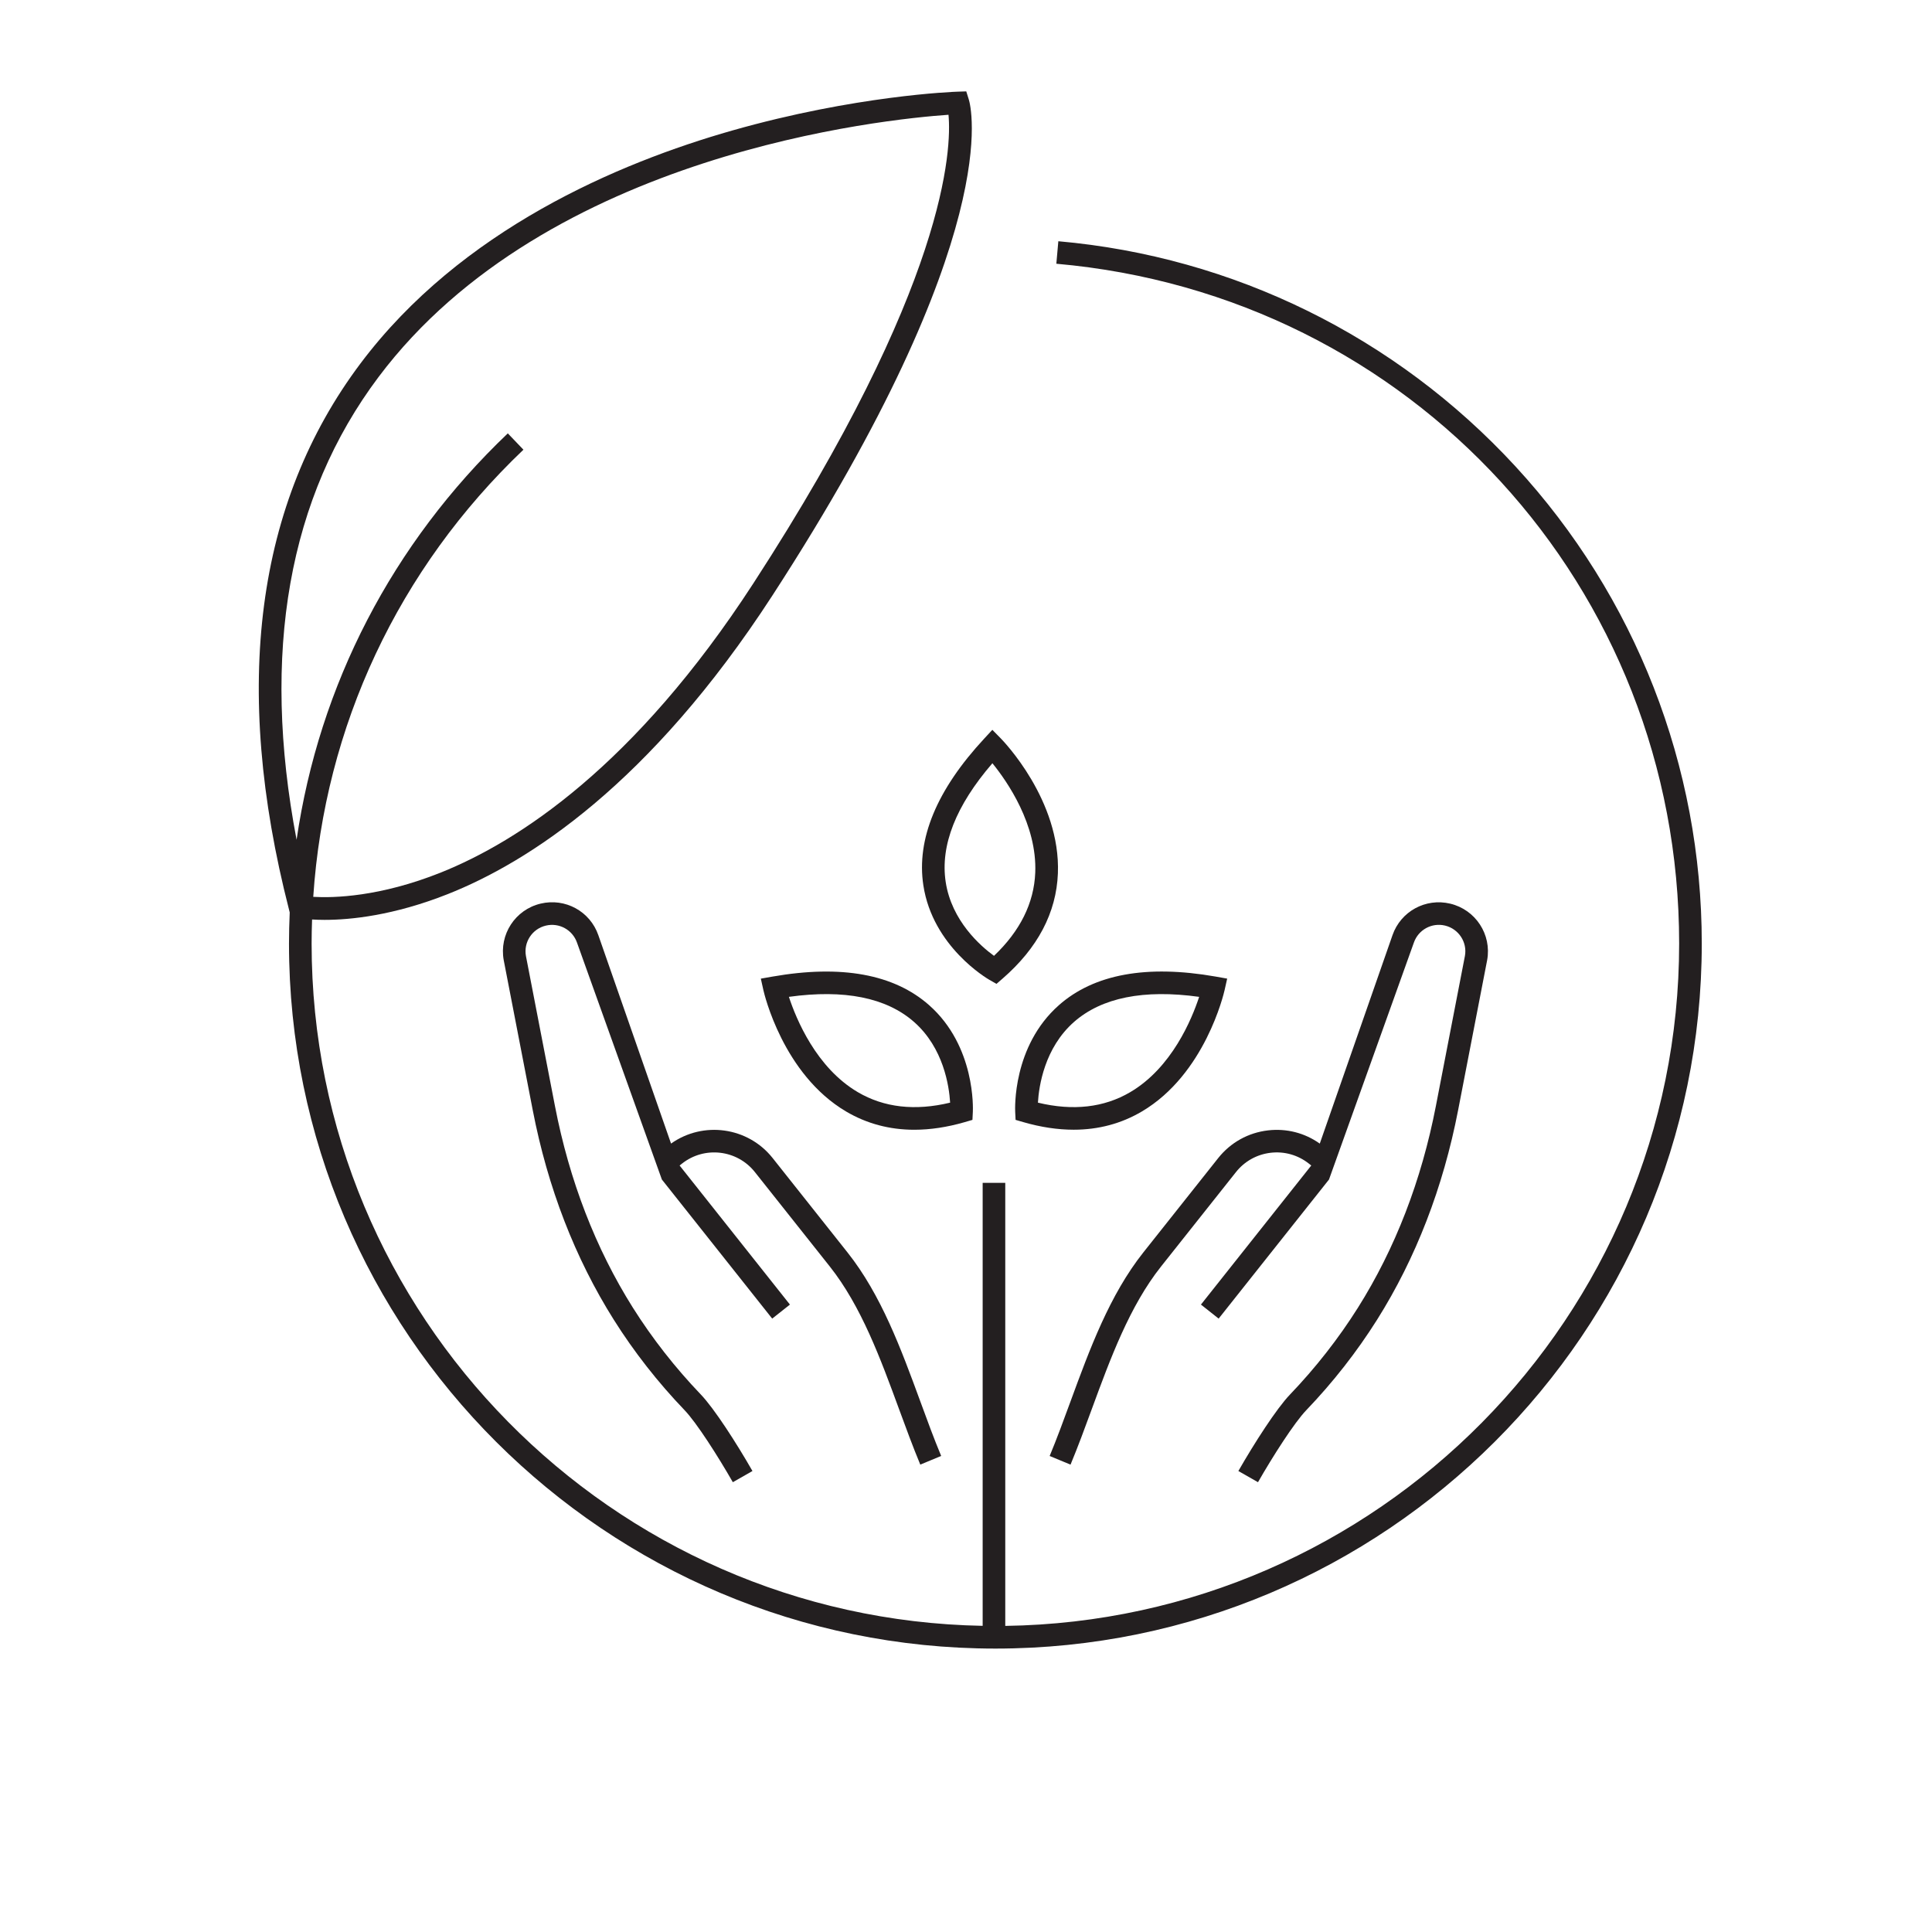
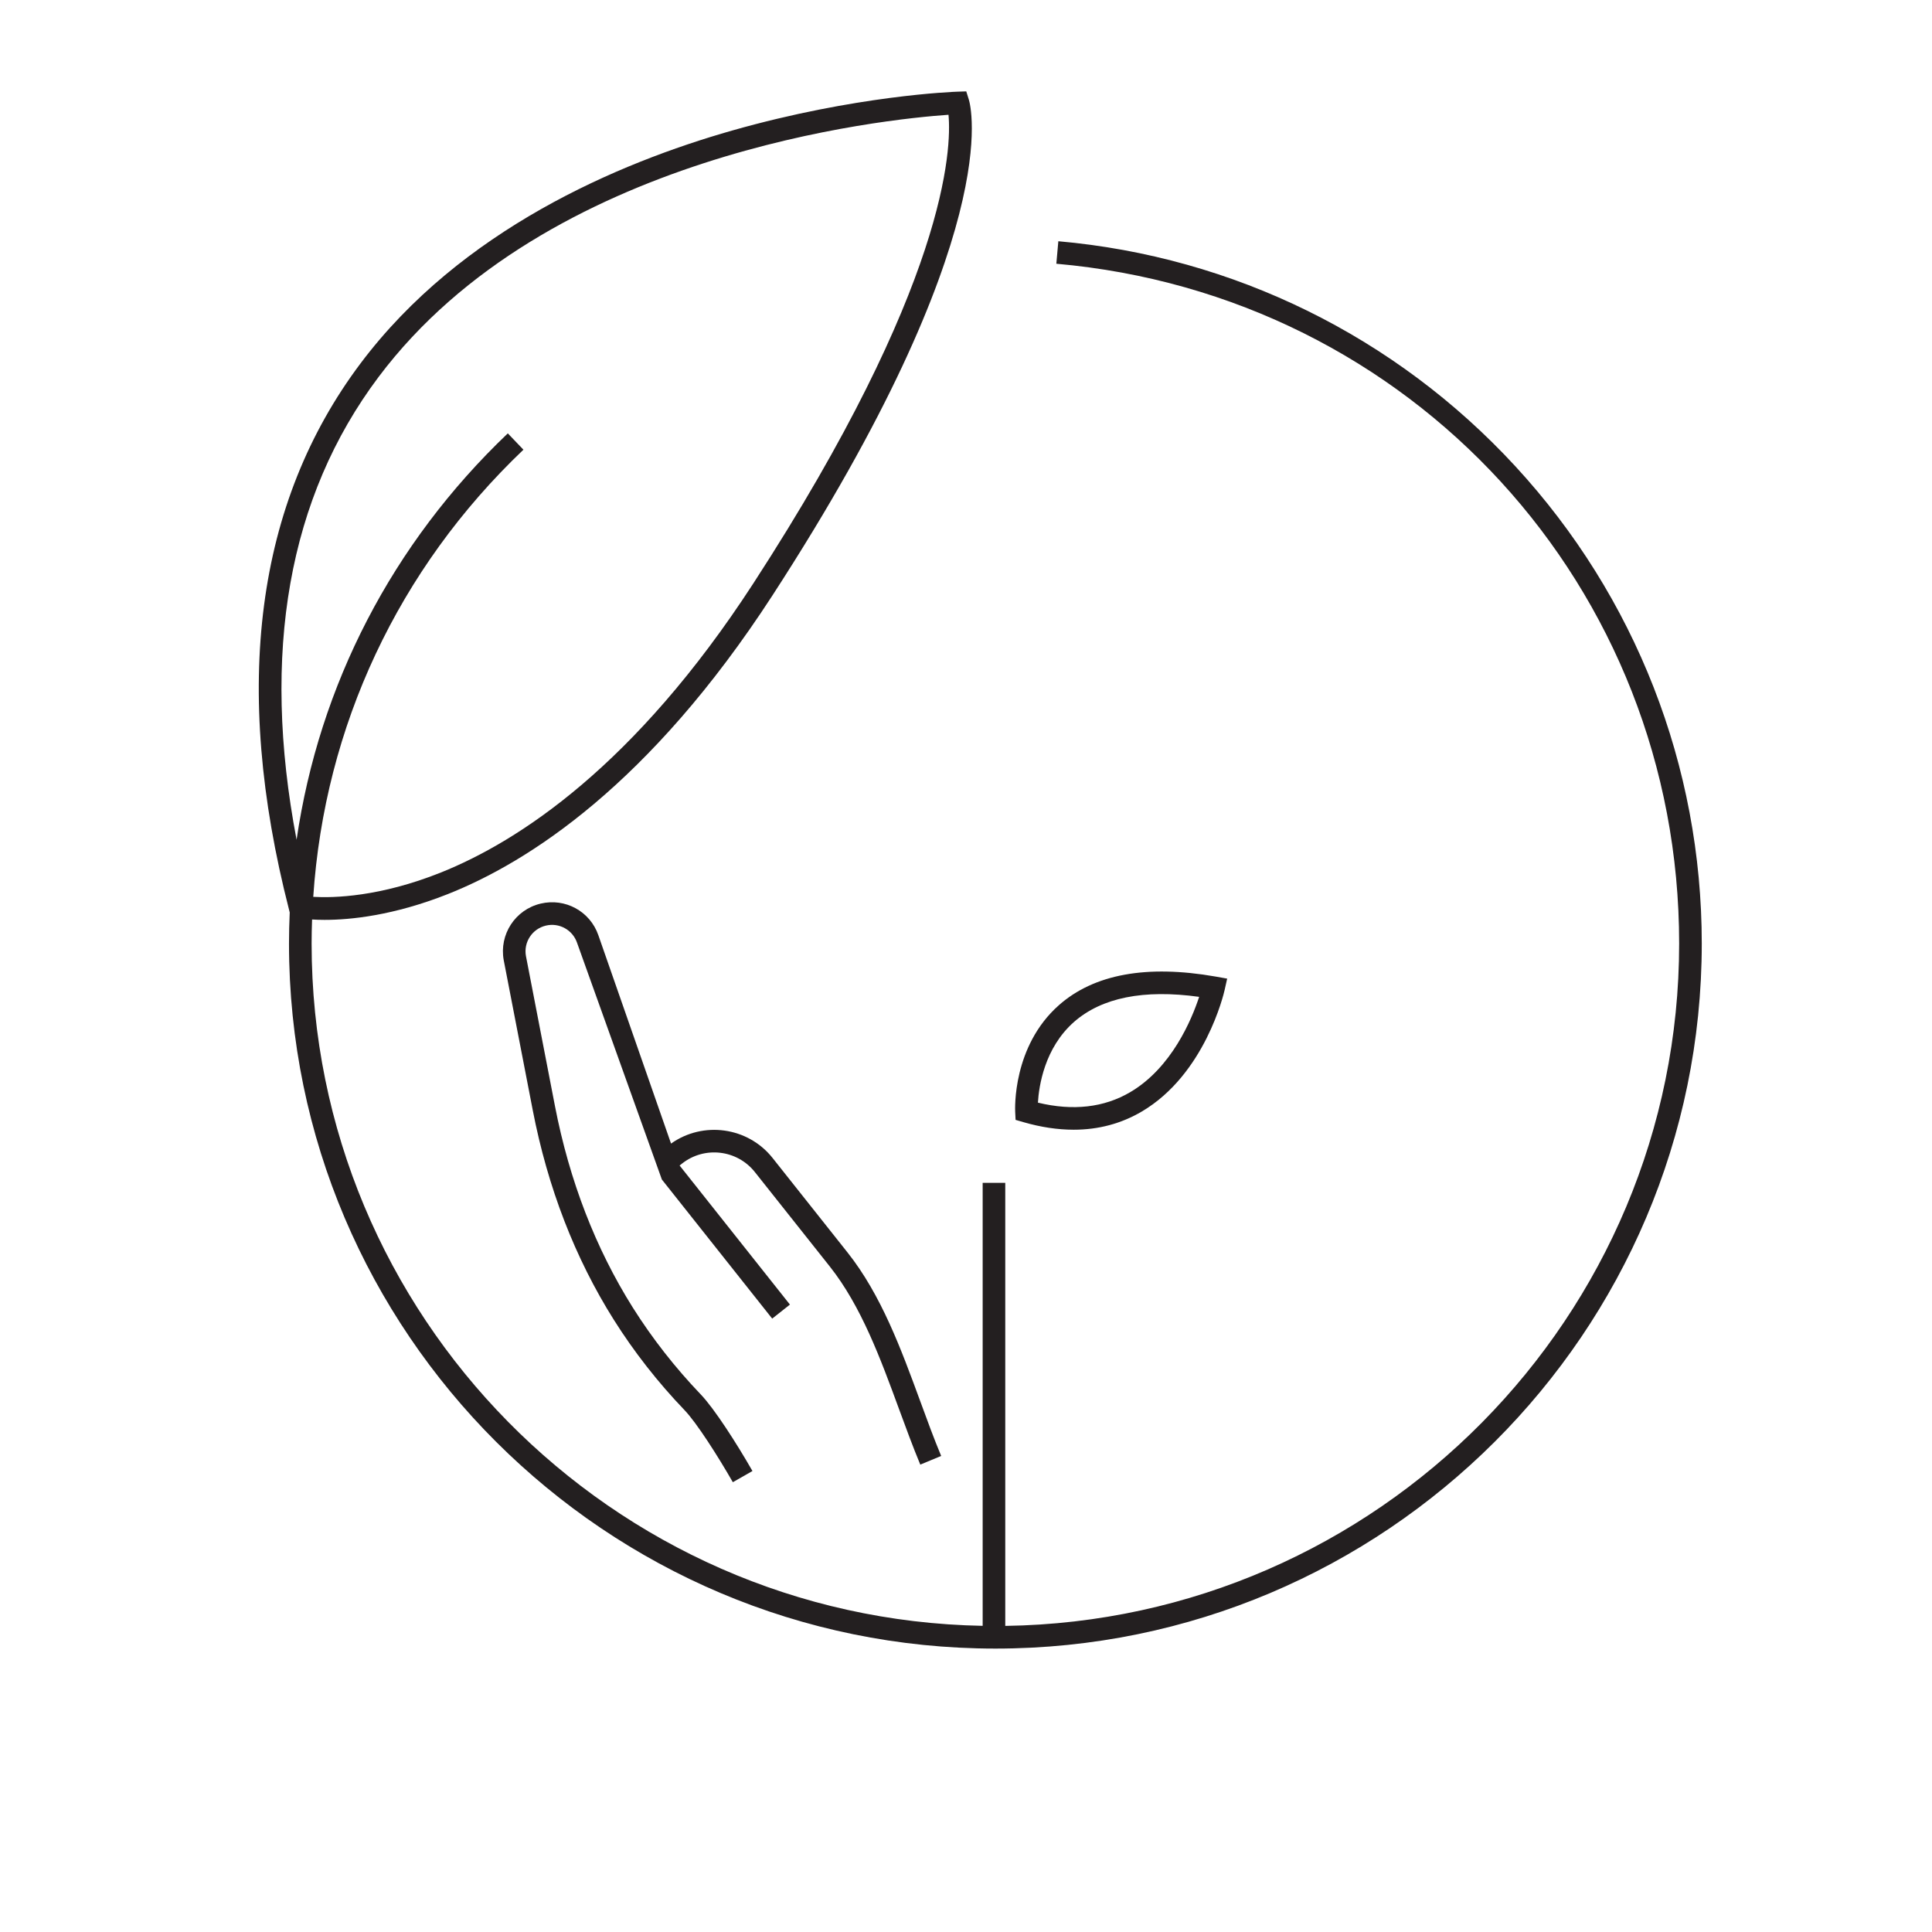
<svg xmlns="http://www.w3.org/2000/svg" width="500" zoomAndPan="magnify" viewBox="0 0 375 375" height="500" preserveAspectRatio="xMidYMid meet" version="1.0">
  <defs>
    <clipPath id="8be0e0d8cf">
      <path d="M 50 17.738 L 330.559 17.738 L 330.559 319.988 L 50 319.988 Z M 50 17.738 " clip-rule="nonzero" />
    </clipPath>
  </defs>
  <rect x="-37.5" width="450" fill="#ffffff" y="-37.5" height="450" fill-opacity="1" />
-   <rect x="-37.5" width="450" fill="#ffffff" y="-37.5" height="450" fill-opacity="1" />
  <g clip-path="url(#8be0e0d8cf)">
    <path fill="#231f20" d="M 294.121 90.496 C 270.918 65.328 239.418 49.824 205.422 46.824 L 205.035 51.191 C 273.949 57.266 325.922 113.992 325.922 183.141 C 325.922 255.543 267.422 314.555 195.121 315.586 L 195.121 229.586 L 190.734 229.586 L 190.734 315.574 C 118.688 314.258 60.484 255.355 60.484 183.141 C 60.484 181.582 60.52 180.023 60.574 178.473 C 61.266 178.516 62.07 178.547 63.004 178.547 C 68.02 178.547 76.379 177.711 86.887 173.555 C 102.48 167.383 126.078 152.324 149.902 115.617 C 195.453 45.453 188.375 20.359 188.047 19.328 L 187.551 17.738 L 185.879 17.793 C 185.078 17.816 166.023 18.531 142.113 25.336 C 119.953 31.648 89.453 44.609 69.977 70.539 C 49.664 97.594 44.992 133.262 56.102 176.57 L 56.234 177.102 C 56.148 179.109 56.094 181.121 56.094 183.148 C 56.102 258.602 117.605 319.988 193.207 319.988 C 268.809 319.988 330.312 258.602 330.312 183.141 C 330.312 148.715 317.461 115.812 294.121 90.496 Z M 73.469 73.184 C 106.176 29.609 172.016 23.113 184.105 22.277 C 184.703 28.805 183.93 55.156 146.227 113.23 C 123.164 148.758 100.535 163.348 85.621 169.336 C 73.723 174.105 64.723 174.305 60.801 174.078 C 63.004 140.984 77.293 110.438 101.598 87.285 L 98.566 84.117 C 76.121 105.5 61.949 132.984 57.566 163 C 50.645 126.676 55.973 96.496 73.469 73.184 Z M 73.469 73.184 " fill-opacity="1" fill-rule="nonzero" />
  </g>
  <path fill="#231f20" d="M 205.531 195.105 C 196.496 203.09 197.023 215.301 197.047 215.812 L 197.125 217.367 L 198.629 217.805 C 202.035 218.789 205.301 219.277 208.402 219.277 C 213.211 219.277 217.645 218.094 221.641 215.734 C 233.898 208.5 237.539 192.855 237.691 192.191 L 238.195 189.949 L 235.93 189.547 C 222.566 187.211 212.344 189.082 205.531 195.105 Z M 219.387 211.98 C 214.297 214.98 208.27 215.664 201.461 214.023 C 201.648 210.82 202.734 203.402 208.469 198.355 C 213.84 193.637 222.004 191.996 232.754 193.488 C 231.34 197.805 227.457 207.23 219.387 211.98 Z M 219.387 211.98 " fill-opacity="1" fill-rule="nonzero" />
-   <path fill="#231f20" d="M 179.223 171.848 C 181.039 183.758 191.602 189.934 192.055 190.195 L 193.414 190.969 L 194.594 189.949 C 201.426 184.016 205.039 177.148 205.336 169.527 C 205.895 155.32 194.703 143.781 194.223 143.297 L 192.613 141.66 L 191.051 143.348 C 181.828 153.277 177.848 162.867 179.223 171.848 Z M 192.625 148.145 C 195.496 151.676 201.316 160.043 200.941 169.383 C 200.703 175.281 198.008 180.703 192.934 185.527 C 190.348 183.648 184.711 178.758 183.559 171.191 C 182.48 164.109 185.527 156.367 192.625 148.145 Z M 192.625 148.145 " fill-opacity="1" fill-rule="nonzero" />
-   <path fill="#231f20" d="M 188.75 217.367 L 188.828 215.812 C 188.852 215.301 189.379 203.09 180.344 195.105 C 173.527 189.082 163.301 187.215 149.938 189.555 L 147.676 189.953 L 148.176 192.195 C 148.328 192.859 151.969 208.504 164.227 215.742 C 168.223 218.098 172.652 219.285 177.465 219.285 C 180.566 219.285 183.832 218.793 187.242 217.809 Z M 166.492 211.98 C 158.426 207.23 154.543 197.805 153.125 193.488 C 163.875 191.996 172.039 193.637 177.41 198.355 C 183.148 203.398 184.227 210.82 184.418 214.023 C 177.609 215.664 171.586 214.98 166.492 211.98 Z M 166.492 211.98 " fill-opacity="1" fill-rule="nonzero" />
  <path fill="#231f20" d="M 146.516 227.492 L 161.059 245.82 C 167.164 253.516 170.895 263.68 174.504 273.508 C 175.824 277.098 177.188 280.816 178.629 284.281 L 182.68 282.598 C 181.273 279.219 179.984 275.715 178.629 272.004 C 174.902 261.848 171.047 251.352 164.504 243.102 L 149.965 224.773 C 145.168 218.727 136.469 217.551 130.25 221.969 L 116.137 181.516 C 114.527 176.883 109.707 174.254 104.934 175.391 C 100.004 176.562 96.859 181.383 97.773 186.375 C 97.773 186.375 103.359 215.238 103.402 215.465 C 106.312 230.508 111.609 244.203 119.137 256.16 C 123.059 262.391 127.68 268.297 132.879 273.719 C 135.227 276.168 139.375 282.68 142.242 287.695 L 146.051 285.523 C 142.957 280.113 138.66 273.43 136.047 270.691 C 131.055 265.48 126.617 259.809 122.848 253.832 C 115.609 242.332 110.516 229.148 107.719 214.691 C 107.715 214.652 107.715 214.652 102.086 185.57 C 101.598 182.887 103.293 180.289 105.949 179.66 C 108.523 179.047 111.125 180.469 111.996 182.965 L 128.469 228.945 L 149.883 255.941 L 153.324 253.219 L 131.91 226.223 L 132.375 225.855 C 136.723 222.41 143.07 223.148 146.516 227.492 Z M 146.516 227.492 " fill-opacity="1" fill-rule="nonzero" />
-   <path fill="#231f20" d="M 281.484 175.398 C 276.707 174.262 271.891 176.891 270.281 181.52 L 256.168 221.973 C 253.25 219.895 249.707 218.988 246.121 219.406 C 242.281 219.852 238.855 221.762 236.457 224.777 L 221.914 243.105 C 215.375 251.352 211.516 261.852 207.789 272.008 C 206.426 275.719 205.145 279.227 203.738 282.605 L 207.789 284.285 C 209.23 280.82 210.594 277.105 211.914 273.512 C 215.523 263.684 219.254 253.523 225.359 245.828 L 239.902 227.5 C 241.574 225.395 243.965 224.066 246.637 223.75 C 249.312 223.441 251.941 224.188 254.051 225.855 L 254.516 226.223 L 233.102 253.219 L 236.539 255.941 L 257.957 228.945 L 274.43 182.961 C 275.301 180.465 277.906 179.043 280.473 179.652 C 283.133 180.289 284.828 182.887 284.34 185.547 C 284.34 185.547 278.996 213.172 278.723 214.574 L 278.711 214.637 C 275.906 229.148 270.809 242.332 263.57 253.832 C 259.805 259.809 255.363 265.484 250.375 270.691 C 247.758 273.422 243.465 280.109 240.367 285.523 L 244.176 287.695 C 247.043 282.684 251.195 276.172 253.547 273.719 C 258.742 268.297 263.363 262.391 267.289 256.16 C 274.816 244.203 280.109 230.508 283.023 215.465 C 283.141 214.891 283.84 211.258 288.656 186.355 C 289.559 181.387 286.414 176.57 281.484 175.398 Z M 281.484 175.398 " fill-opacity="1" fill-rule="nonzero" />
</svg>